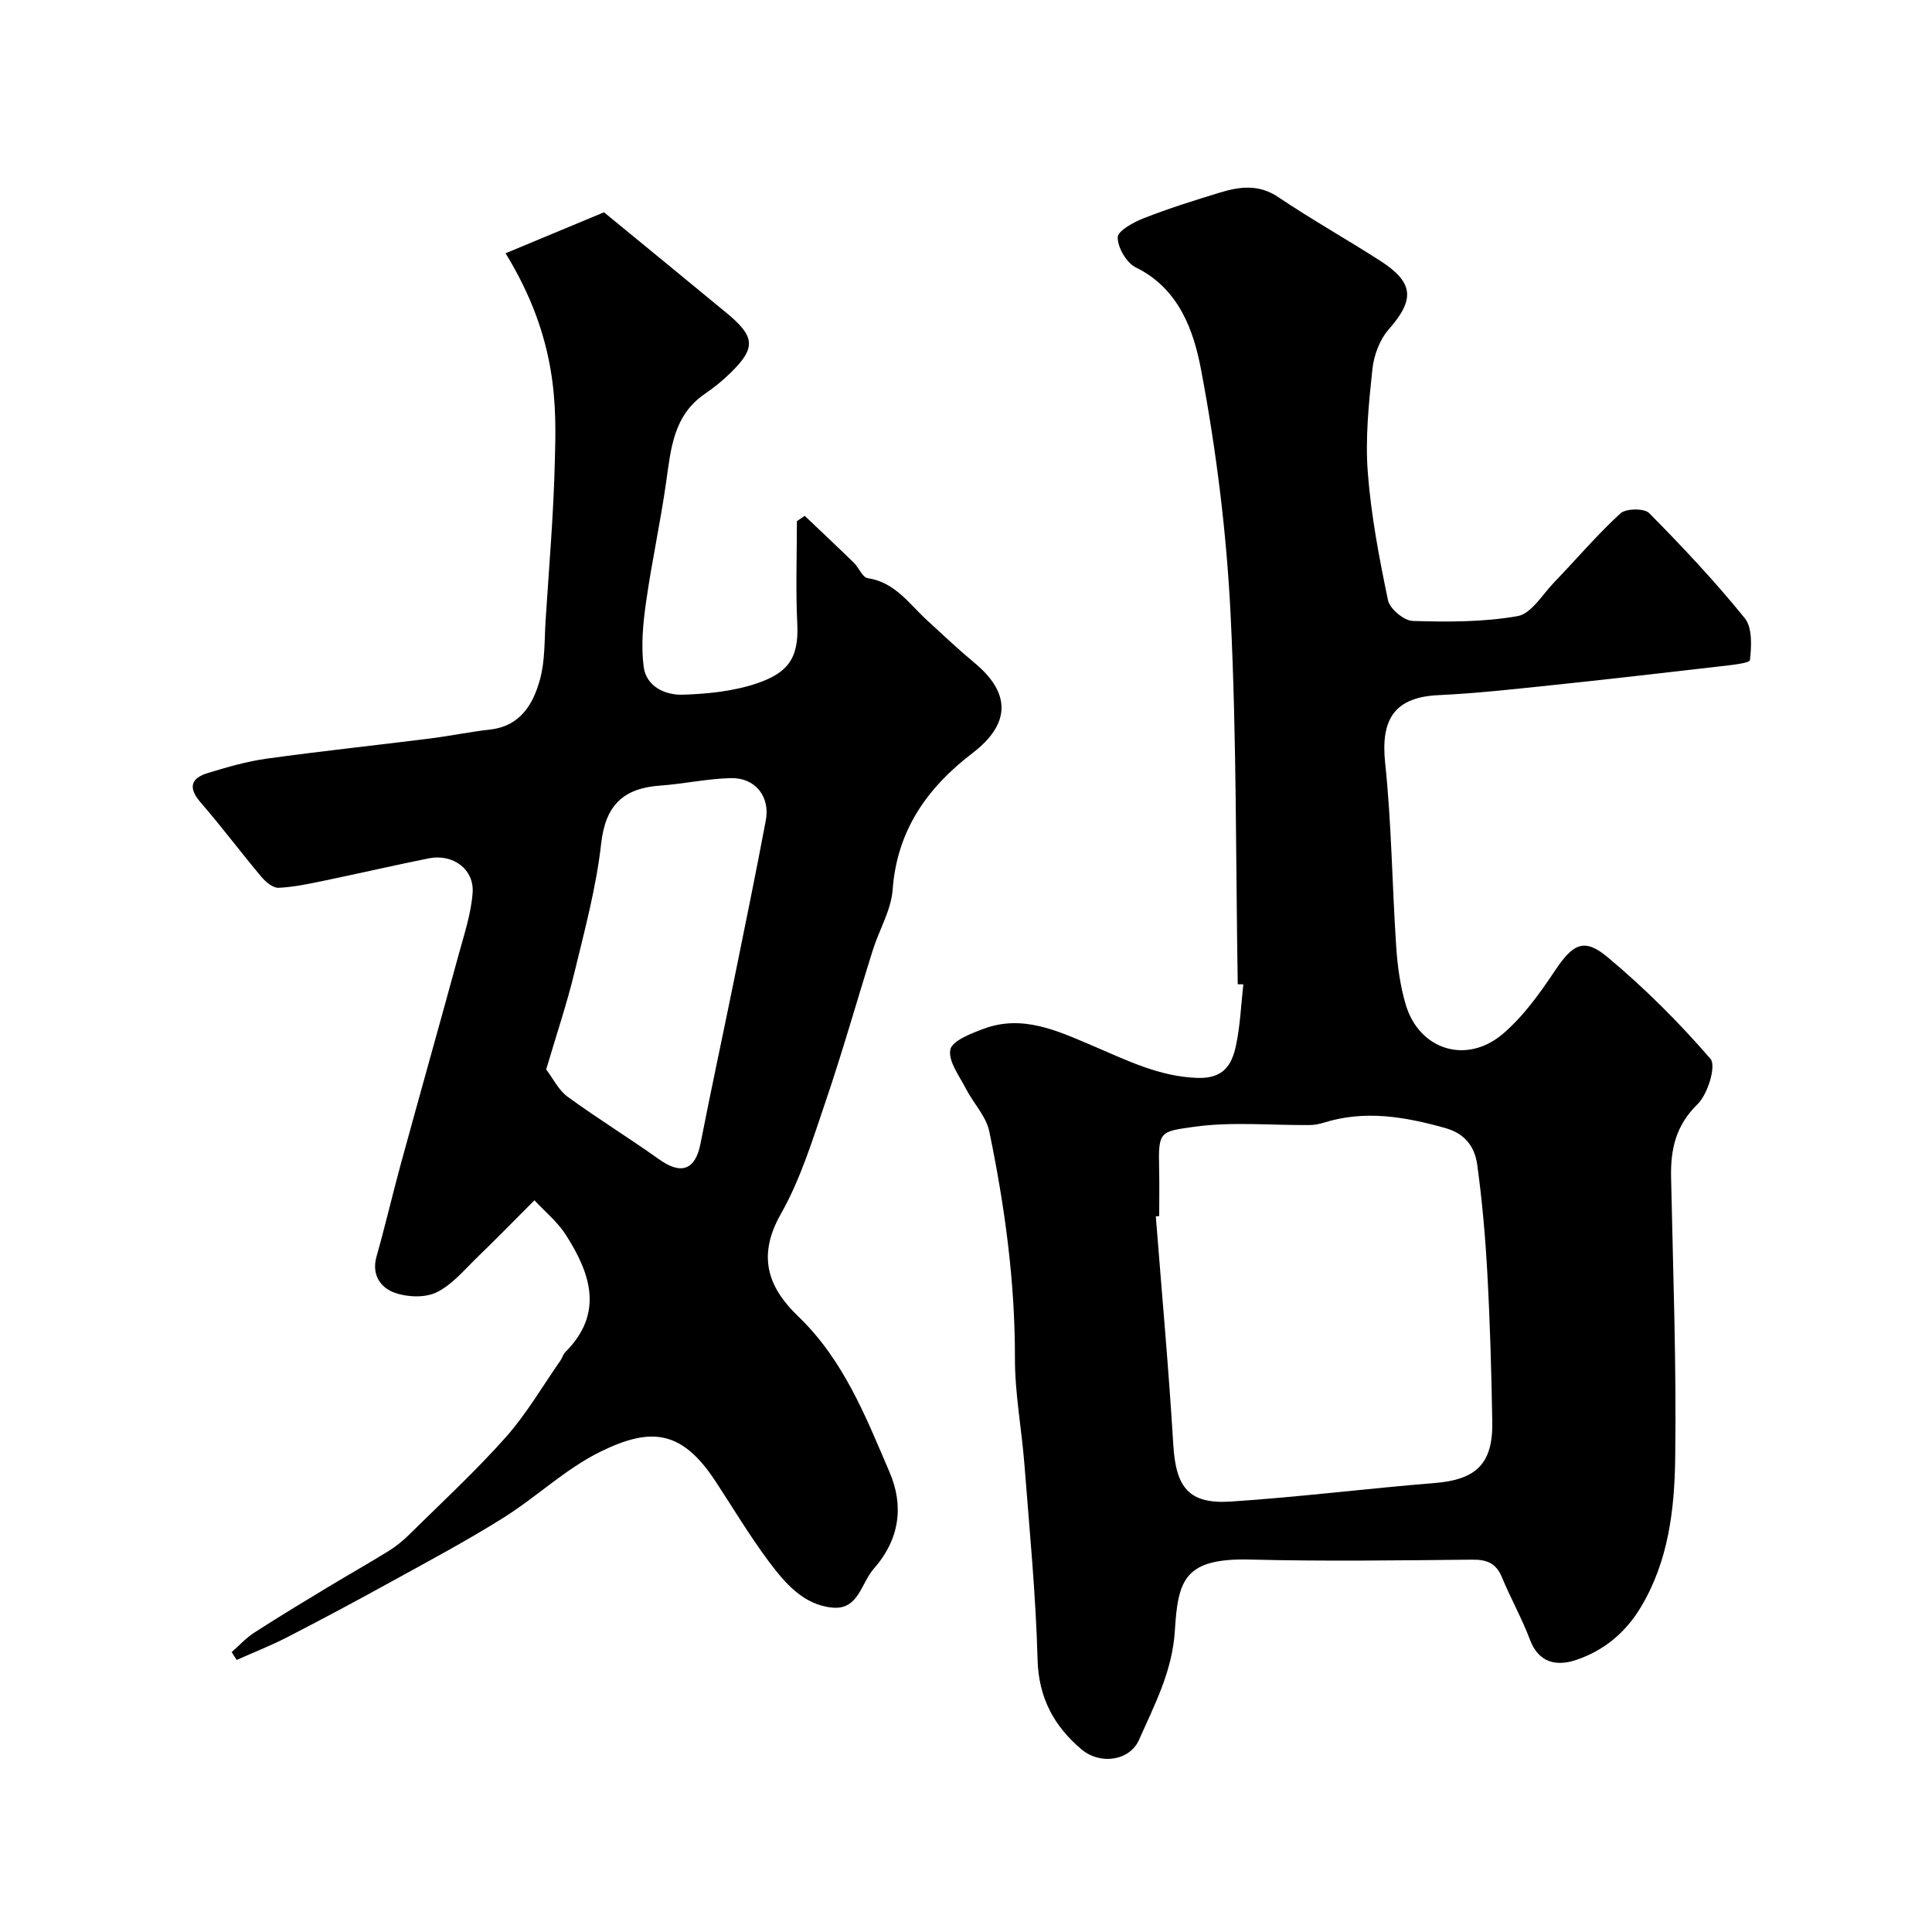
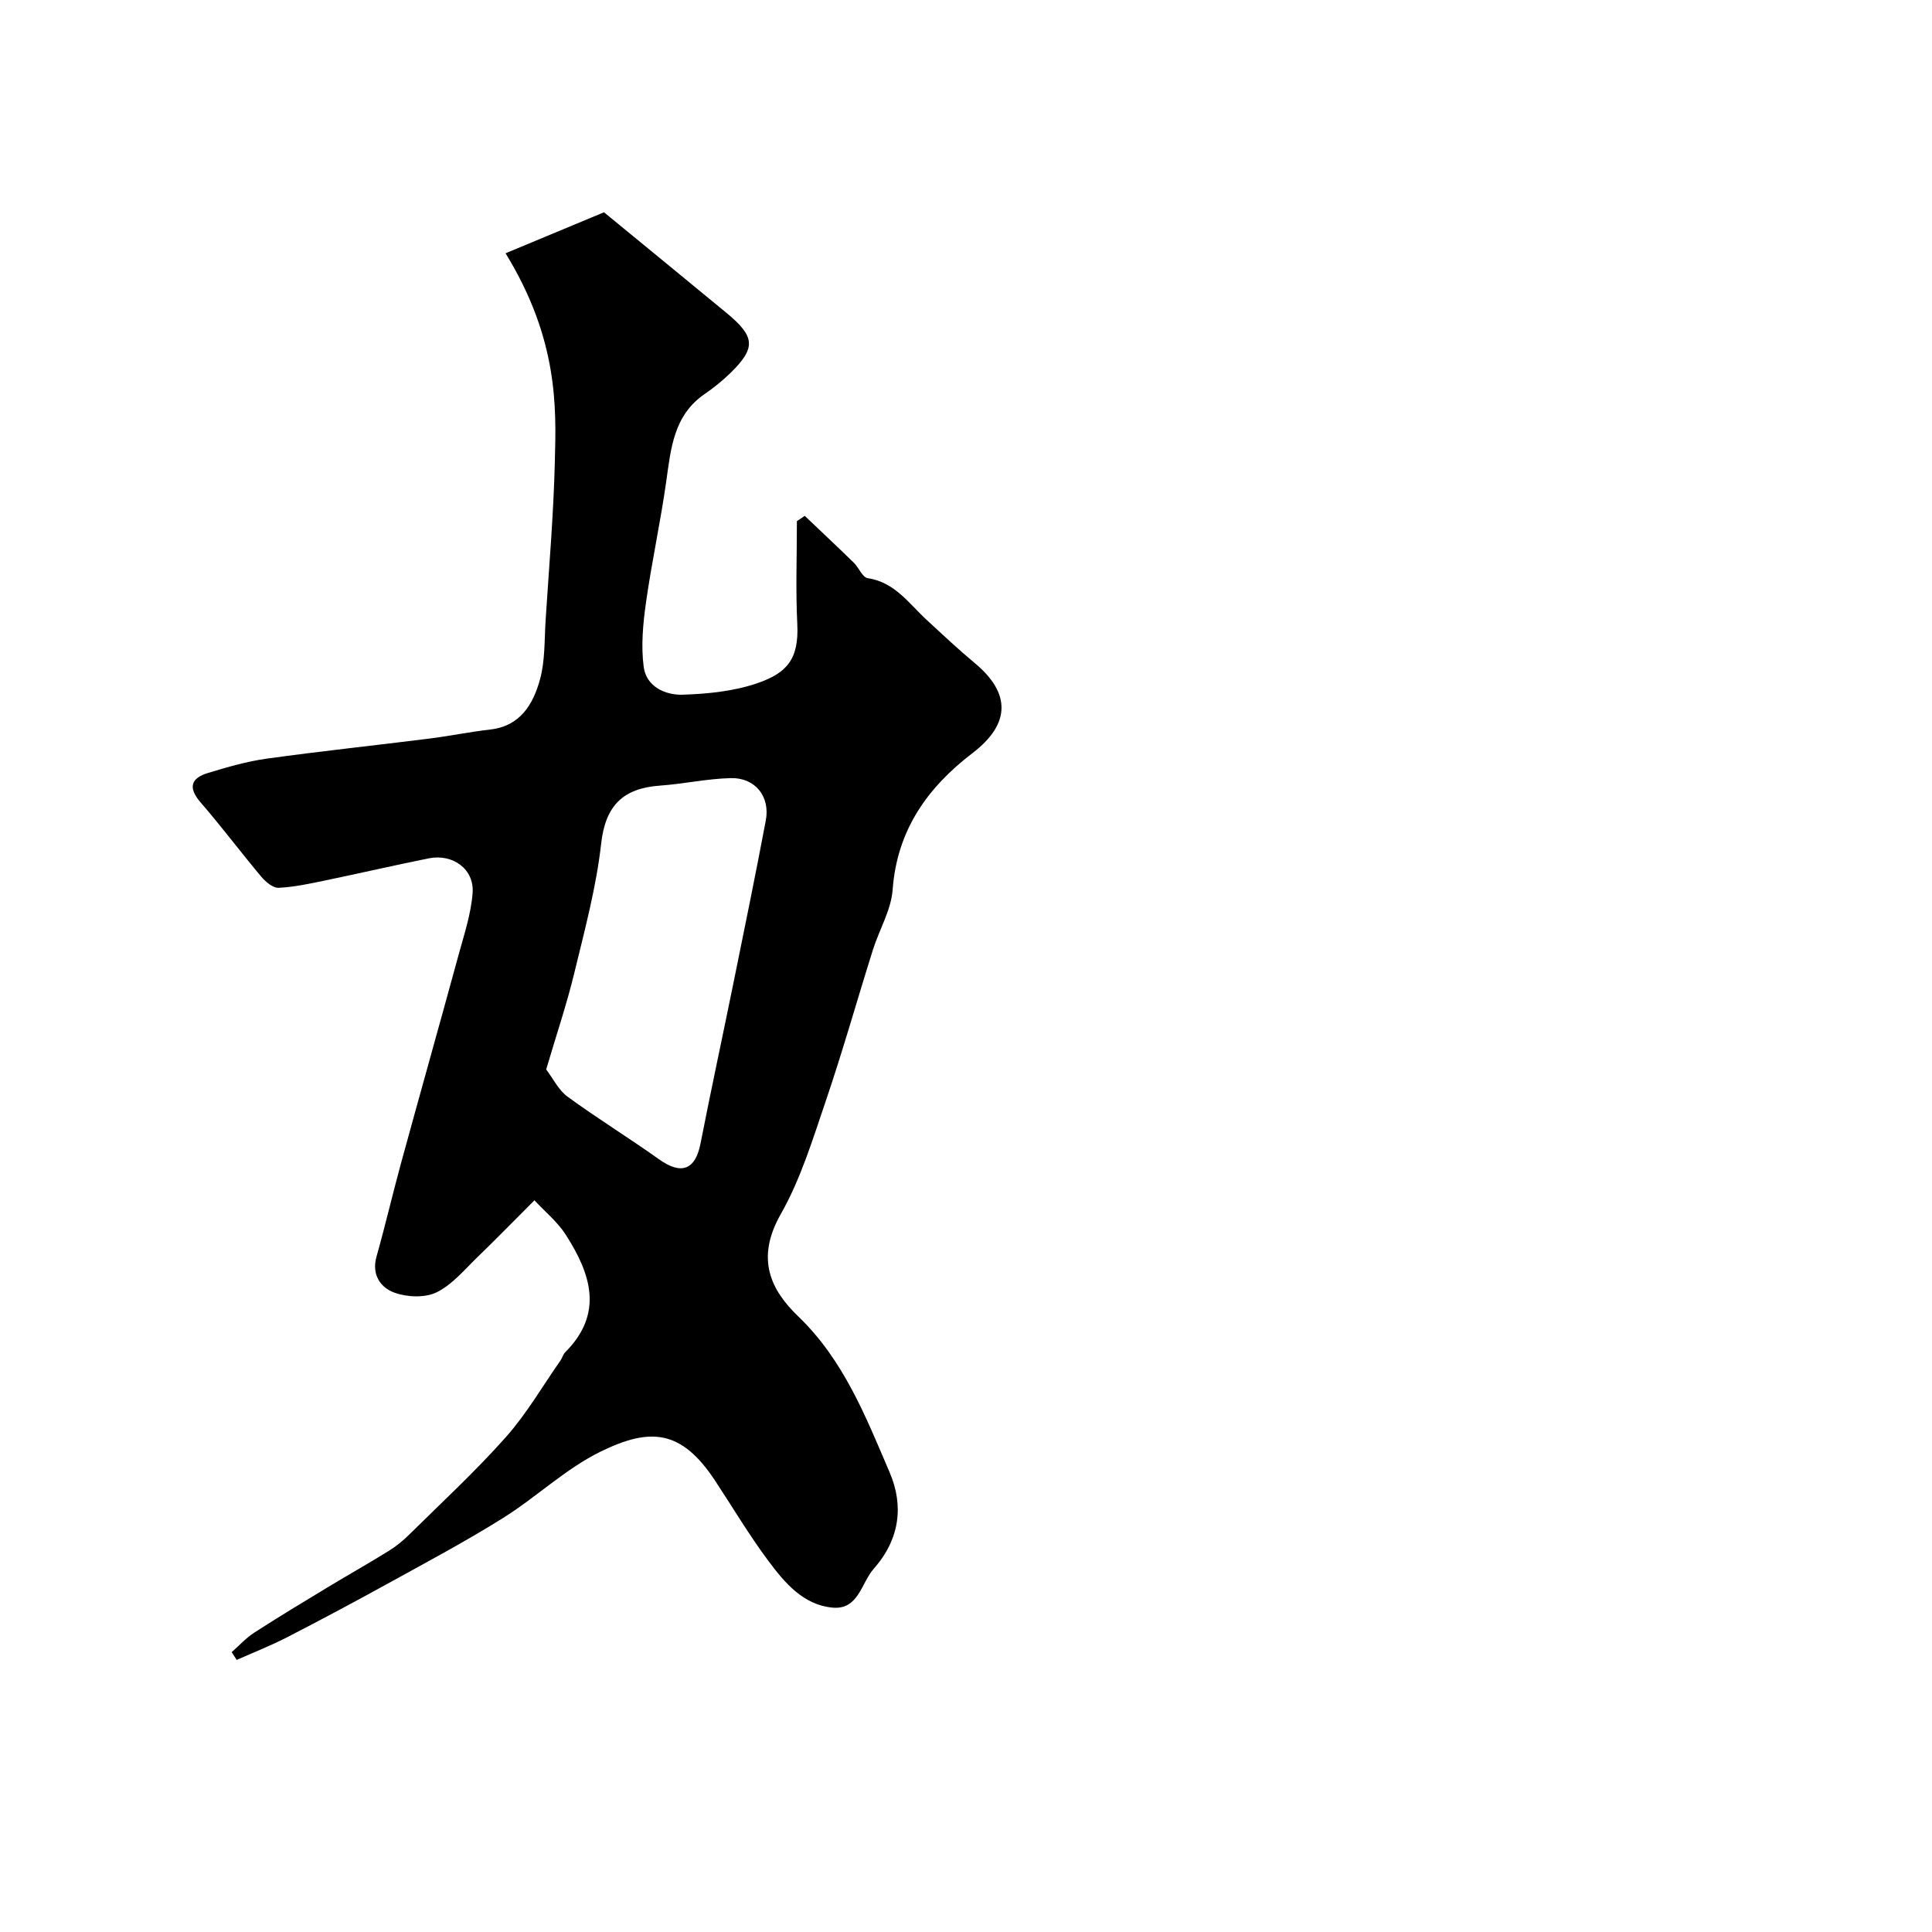
<svg xmlns="http://www.w3.org/2000/svg" enable-background="new 0 0 400 400" viewBox="0 0 400 400">
-   <path d="m256.26 203.78c-.42-25.53-.22-51.1-1.48-76.59-.84-16.97-2.96-33.99-6.12-50.69-1.53-8.08-4.58-16.76-13.51-21.14-1.92-.94-3.75-4.09-3.74-6.22.01-1.36 3.29-3.14 5.41-3.97 5.14-2.01 10.43-3.68 15.72-5.29 4.1-1.25 8.07-1.8 12.13.94 6.86 4.62 14.09 8.68 21.05 13.15 7.07 4.54 7.22 8.05 1.79 14.24-1.87 2.13-3.07 5.37-3.37 8.23-.75 7.05-1.49 14.23-.96 21.27.67 8.92 2.36 17.79 4.19 26.56.37 1.78 3.31 4.24 5.13 4.29 7.24.22 14.61.25 21.7-1 2.84-.5 5.12-4.44 7.53-6.95 4.59-4.77 8.89-9.84 13.75-14.31 1.14-1.05 4.94-1.1 5.96-.07 6.89 6.97 13.63 14.14 19.79 21.75 1.6 1.98 1.4 5.81 1.08 8.68-.07.66-4.02 1.05-6.21 1.3-11.73 1.36-23.45 2.71-35.19 3.94-7.68.8-15.37 1.66-23.07 2.02-8.99.41-12.03 4.85-11.06 14.03 1.34 12.63 1.44 25.38 2.29 38.06.27 4.03.83 8.14 1.98 12 2.77 9.34 12.55 12.47 20.1 6.04 4.23-3.6 7.63-8.36 10.75-13.03 3.68-5.5 5.98-6.98 10.86-2.91 7.69 6.41 14.85 13.55 21.38 21.12 1.23 1.43-.56 7.32-2.68 9.38-4.51 4.4-5.6 9.32-5.48 15.12.4 19.43 1.13 38.87.85 58.29-.15 10.55-1.4 21.2-7.1 30.71-3.21 5.36-7.74 9.05-13.45 10.96-3.87 1.29-7.66.71-9.5-4.16-1.66-4.42-4.01-8.58-5.81-12.95-1.2-2.91-3.07-3.7-6.13-3.67-15.33.15-30.67.37-45.98-.02-13.71-.35-14.97 4.26-15.62 14.75-.52 8.41-4.23 15.35-7.42 22.58-1.9 4.31-8.01 5.27-11.93 1.95-5.62-4.75-8.86-10.62-9.07-18.53-.36-13.48-1.68-26.94-2.72-40.4-.57-7.37-1.99-14.73-1.97-22.08.03-15.88-2.11-31.46-5.31-46.91-.65-3.15-3.3-5.84-4.84-8.85-1.35-2.64-3.67-5.65-3.23-8.07.33-1.81 4.23-3.33 6.79-4.29 8.1-3.06 15.28.33 22.59 3.43 7 2.97 13.79 6.44 21.82 6.7 5.37.17 7.09-2.69 7.94-6.68.89-4.15 1.05-8.45 1.53-12.69-.39 0-.78-.01-1.16-.02zm-16.26 48c-.23.02-.47.04-.7.05 1.23 15.77 2.67 31.53 3.62 47.31.53 8.82 3.19 12.31 11.92 11.74 14.08-.92 28.1-2.7 42.16-3.83 8.59-.69 12.1-3.96 11.96-12.6-.17-10.26-.46-20.53-1.02-30.77-.41-7.54-1.07-15.09-2.1-22.56-.5-3.61-2.45-6.41-6.61-7.57-8.37-2.35-16.65-3.79-25.2-1.1-.92.29-1.91.47-2.87.48-8.01.07-16.14-.74-24 .37-6.98.99-7.36.89-7.18 8.49.08 3.33.02 6.66.02 9.99z" fill="#000001" />
  <path d="m104.67 52.44c6.93-2.89 13.7-5.71 20.38-8.49 8.57 7.03 16.95 13.9 25.31 20.79 6.02 4.96 6.2 7.27.87 12.48-1.64 1.6-3.44 3.06-5.33 4.35-6.45 4.43-7 11.29-7.97 18.16-1.18 8.38-3.01 16.67-4.19 25.05-.62 4.38-1.04 8.95-.47 13.29.53 4.07 4.45 5.88 8.09 5.76 5.18-.17 10.56-.71 15.41-2.37 6.18-2.12 8.66-5.02 8.3-12.26-.35-7.08-.08-14.2-.08-21.3.54-.37 1.08-.73 1.62-1.1 3.4 3.24 6.83 6.45 10.19 9.73 1.03 1.01 1.76 3.01 2.84 3.17 5.64.84 8.54 5.26 12.24 8.67 3.28 3.02 6.53 6.08 9.95 8.93 7.48 6.22 7.4 12.59-.47 18.61-9.39 7.18-15.64 15.98-16.55 28.3-.31 4.23-2.78 8.28-4.09 12.46-3.27 10.39-6.22 20.88-9.72 31.18-2.72 7.99-5.22 16.25-9.35 23.52-5.29 9.3-2.02 15.75 3.62 21.18 9.43 9.06 13.99 20.8 18.92 32.29 2.95 6.88 2.12 13.81-3.27 19.93-2.66 3.02-3.17 8.58-8.58 8.07-6.03-.57-9.86-5.13-13.21-9.61-3.99-5.34-7.41-11.11-11.09-16.69-7.01-10.63-13.47-11-23.69-6-7.23 3.54-13.29 9.42-20.19 13.74-7.6 4.76-15.53 8.99-23.39 13.32-7.05 3.89-14.17 7.69-21.33 11.38-3.39 1.74-6.95 3.14-10.44 4.69-.34-.54-.69-1.08-1.03-1.62 1.55-1.36 2.96-2.92 4.67-4.03 5.02-3.24 10.14-6.33 15.25-9.42 4.19-2.53 8.45-4.93 12.61-7.51 1.52-.94 2.94-2.1 4.21-3.36 6.74-6.65 13.72-13.1 20-20.16 4.3-4.84 7.61-10.57 11.34-15.91.37-.53.53-1.26.98-1.7 8.07-8.08 5.24-16.3.1-24.33-1.71-2.66-4.29-4.76-6.48-7.12-4.27 4.27-7.93 8.03-11.7 11.67-2.71 2.61-5.25 5.74-8.51 7.36-2.4 1.19-6.09 1.05-8.72.11-2.88-1.02-4.84-3.68-3.77-7.48 1.81-6.39 3.31-12.87 5.06-19.28 3.95-14.43 8.01-28.82 11.95-43.25 1.15-4.21 2.57-8.46 2.89-12.77.37-4.92-4.1-8.16-9.08-7.16-7.18 1.45-14.32 3.1-21.49 4.59-3.18.66-6.39 1.36-9.61 1.51-1.16.05-2.66-1.22-3.55-2.27-4.26-5.07-8.24-10.39-12.58-15.4-2.67-3.08-2.01-5.04 1.53-6.11 4.01-1.22 8.09-2.4 12.22-2.97 11.19-1.55 22.44-2.74 33.65-4.15 4.19-.53 8.35-1.39 12.55-1.87 6.25-.71 8.89-5.24 10.3-10.34 1.08-3.89.91-8.15 1.17-12.25.71-11.03 1.66-22.06 1.92-33.11.29-10.95.72-25.09-10.21-42.9zm8.41 168.98c1.45 1.9 2.56 4.28 4.43 5.64 6.18 4.51 12.72 8.53 18.95 12.97 4.59 3.27 7.5 2.2 8.57-3.25 2.18-11.15 4.59-22.26 6.85-33.4 2.27-11.16 4.56-22.32 6.67-33.51.94-4.96-2.2-8.9-7.26-8.77-4.88.12-9.73 1.2-14.62 1.55-7.61.54-11.32 4.05-12.21 12.03-1.01 9-3.4 17.86-5.54 26.7-1.56 6.45-3.69 12.76-5.84 20.04z" fill="#000001" />
</svg>